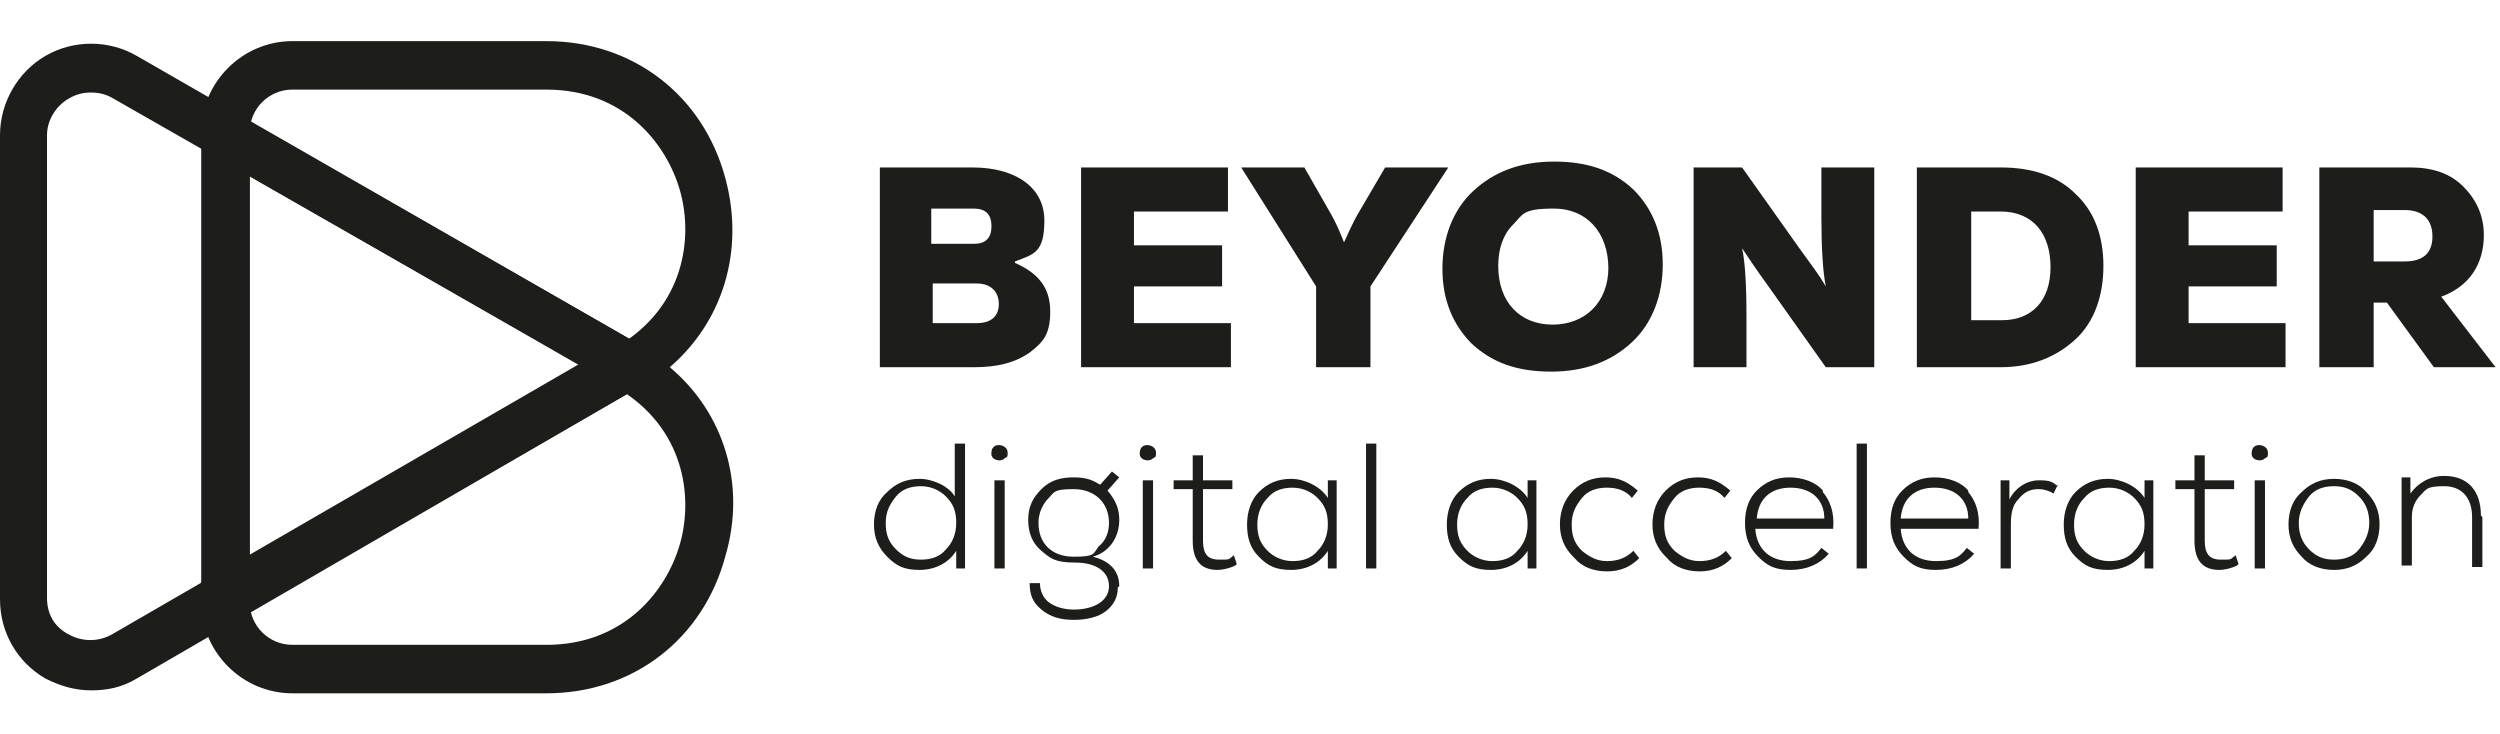
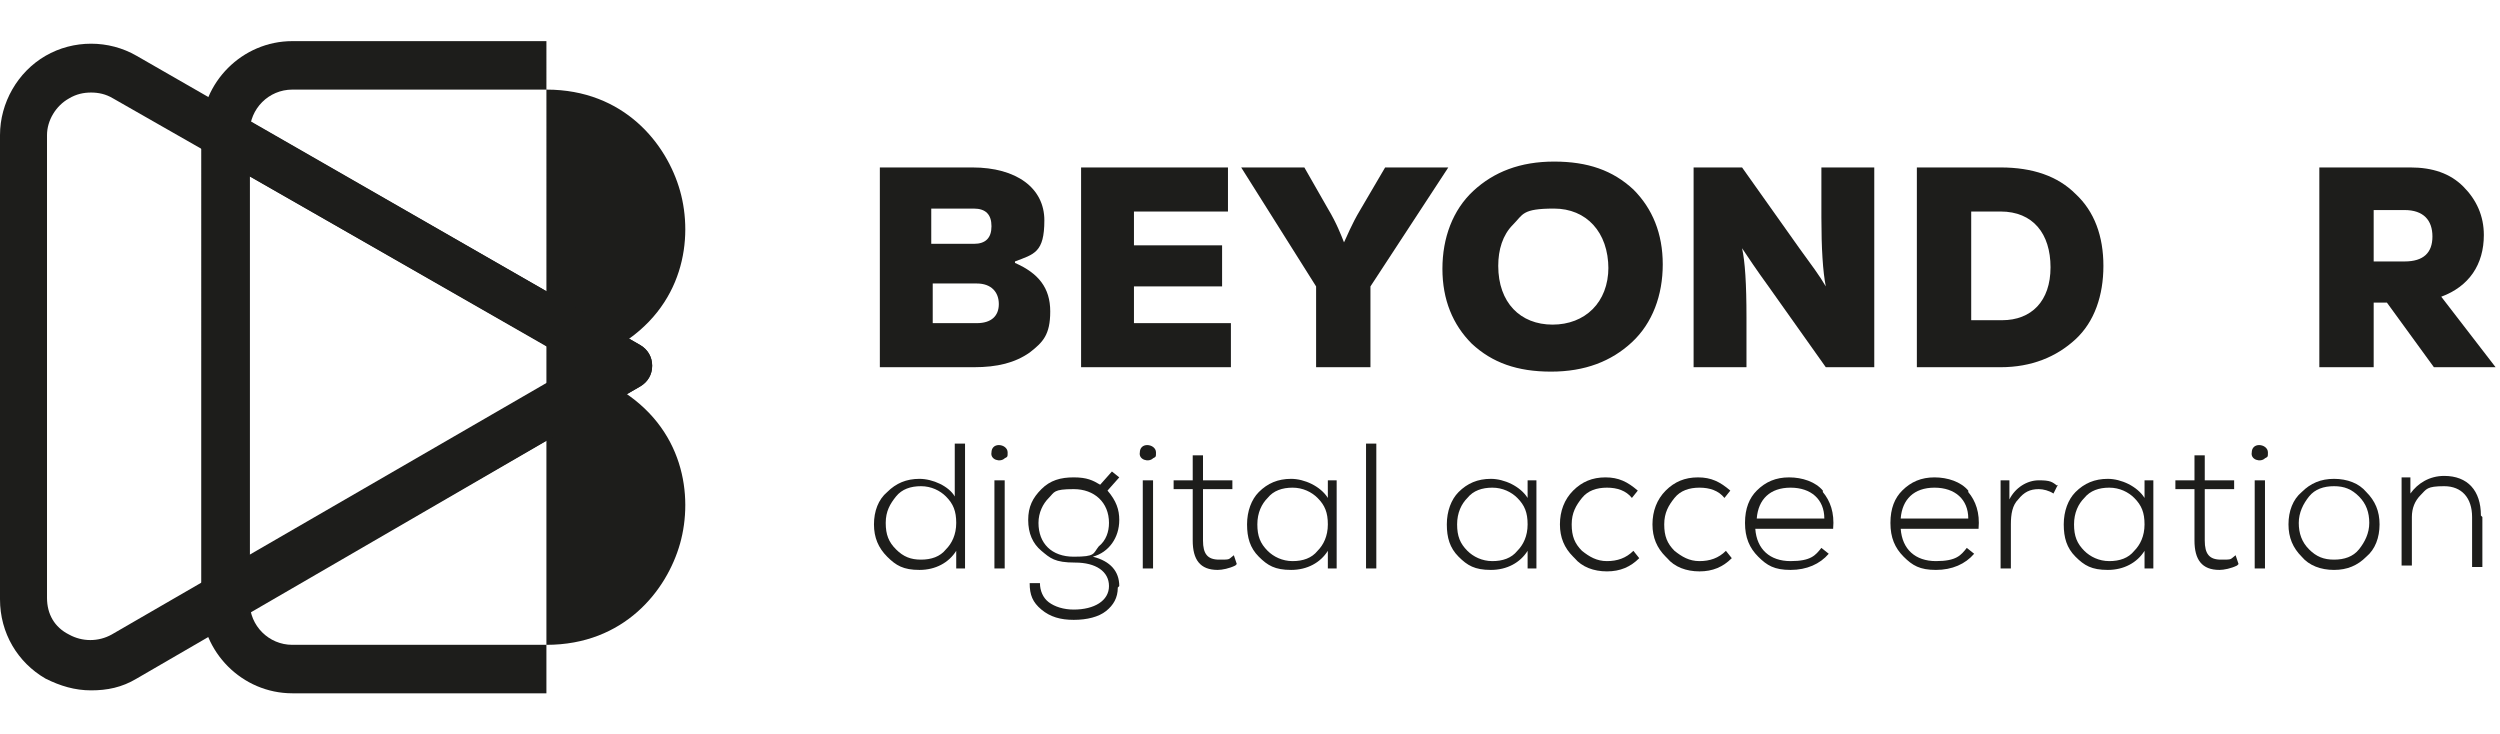
<svg xmlns="http://www.w3.org/2000/svg" id="Layer_1" width="170.2" height="50" version="1.1" viewBox="0 0 170.2 50">
  <defs>
    <style>
      .st0 {
        fill: #1d1d1b;
      }
    </style>
  </defs>
  <g>
    <path class="st0" d="M65,30.2h.7v8.5h-.6v-1.2c-.5.8-1.4,1.3-2.5,1.3s-1.6-.3-2.2-.9c-.6-.6-.9-1.3-.9-2.2s.3-1.7.9-2.2c.6-.6,1.3-.9,2.2-.9s2,.5,2.4,1.2v-3.6h0ZM62.7,38.1c.7,0,1.3-.2,1.7-.7.4-.4.7-1,.7-1.8s-.2-1.3-.7-1.8c-.4-.4-1-.7-1.7-.7s-1.3.2-1.7.7-.7,1-.7,1.8.2,1.3.7,1.8,1,.7,1.7.7Z" />
    <path class="st0" d="M67.5,30.8c0-.3.2-.5.5-.5s.6.2.6.5,0,.3-.2.4c-.3.3-1,.1-.9-.4ZM67.7,38.7v-6h.7v6h-.7Z" />
    <path class="st0" d="M76.1,40c0,.7-.3,1.2-.8,1.6s-1.3.6-2.2.6-1.6-.2-2.2-.7c-.6-.5-.8-1-.8-1.8h.7c0,.5.2,1,.6,1.3.4.3,1,.5,1.7.5,1.4,0,2.4-.6,2.4-1.6s-.9-1.6-2.3-1.6-1.7-.3-2.3-.8c-.6-.5-.9-1.2-.9-2.1s.3-1.5.9-2.1,1.3-.8,2.2-.8,1.3.2,1.8.5l.8-.9.5.4-.8.9c.6.7.8,1.3.8,2,0,1.2-.7,2.2-1.8,2.5,1.2.3,1.8,1,1.8,2h0ZM74.8,37.2c.5-.4.7-1,.7-1.6,0-1.4-1-2.3-2.4-2.3s-1.3.2-1.7.6-.7,1-.7,1.7c0,1.4.9,2.3,2.4,2.3s1.3-.2,1.7-.7h0Z" />
    <path class="st0" d="M77.6,30.8c0-.3.2-.5.5-.5s.6.2.6.5,0,.3-.2.4c-.3.3-1,.1-.9-.4h0ZM77.8,38.7v-6h.7v6h-.7Z" />
    <path class="st0" d="M84.1,38.5c-.4.2-.9.3-1.2.3-1.2,0-1.7-.7-1.7-2v-3.5h-1.3v-.6h1.3v-1.7h.7c0,0,0,1.7,0,1.7h2v.6h-2v3.5c0,.9.3,1.3,1.1,1.3s.6,0,1-.3l.2.6h0Z" />
    <path class="st0" d="M90.4,32.7h.6v6h-.6v-1.2c-.5.8-1.4,1.3-2.5,1.3s-1.6-.3-2.2-.9c-.6-.6-.8-1.3-.8-2.2s.3-1.7.8-2.2c.6-.6,1.3-.9,2.2-.9s2,.5,2.5,1.3v-1.2h0ZM89.7,37.5c.4-.4.7-1,.7-1.8s-.2-1.3-.7-1.8c-.4-.4-1-.7-1.7-.7s-1.3.2-1.7.7c-.4.4-.7,1-.7,1.8s.2,1.3.7,1.8c.4.4,1,.7,1.7.7s1.3-.2,1.7-.7Z" />
    <path class="st0" d="M93,38.7v-8.5h.7v8.5h-.7Z" />
    <path class="st0" d="M104,32.7h.6v6h-.6v-1.2c-.5.8-1.4,1.3-2.5,1.3s-1.6-.3-2.2-.9c-.6-.6-.8-1.3-.8-2.2s.3-1.7.8-2.2c.6-.6,1.3-.9,2.2-.9s2,.5,2.5,1.3v-1.2h0ZM103.3,37.5c.4-.4.7-1,.7-1.8s-.2-1.3-.7-1.8c-.4-.4-1-.7-1.7-.7s-1.3.2-1.7.7c-.4.4-.7,1-.7,1.8s.2,1.3.7,1.8c.4.4,1,.7,1.7.7s1.3-.2,1.7-.7Z" />
    <path class="st0" d="M107.1,37.9c-.6-.6-.9-1.3-.9-2.2s.3-1.7.9-2.3c.6-.6,1.3-.9,2.2-.9s1.5.3,2.2.9l-.4.5c-.4-.5-1-.7-1.7-.7s-1.3.2-1.7.7-.7,1-.7,1.8.2,1.3.7,1.8c.5.4,1,.7,1.7.7s1.3-.2,1.8-.7l.4.5c-.6.6-1.3.9-2.2.9s-1.7-.3-2.2-.9h0Z" />
    <path class="st0" d="M113.4,37.9c-.6-.6-.9-1.3-.9-2.2s.3-1.7.9-2.3c.6-.6,1.3-.9,2.2-.9s1.5.3,2.2.9l-.4.5c-.4-.5-1-.7-1.7-.7s-1.3.2-1.7.7-.7,1-.7,1.8.2,1.3.7,1.8c.5.4,1,.7,1.7.7s1.3-.2,1.8-.7l.4.5c-.6.6-1.3.9-2.2.9s-1.7-.3-2.2-.9h0Z" />
    <path class="st0" d="M124.1,33.5c.5.6.8,1.4.7,2.5h-5.3c.1,1.4,1,2.2,2.4,2.2s1.7-.4,2.1-.9l.5.4c-.6.7-1.5,1.1-2.6,1.1s-1.6-.3-2.2-.9-.9-1.3-.9-2.3.3-1.7.8-2.2c.6-.6,1.3-.9,2.2-.9s1.8.3,2.3.9h0ZM119.5,35.3h4.7c0-1.3-.9-2.1-2.3-2.1s-2.2.8-2.3,2.1h0Z" />
-     <path class="st0" d="M126.4,38.7v-8.5h.7v8.5h-.7Z" />
    <path class="st0" d="M134,33.5c.5.6.8,1.4.7,2.5h-5.3c.1,1.4,1,2.2,2.4,2.2s1.7-.4,2.1-.9l.5.4c-.6.7-1.5,1.1-2.6,1.1s-1.6-.3-2.2-.9-.9-1.3-.9-2.3.3-1.7.8-2.2c.6-.6,1.3-.9,2.2-.9s1.8.3,2.3.9h0ZM129.3,35.3h4.7c0-1.3-.9-2.1-2.3-2.1s-2.2.8-2.3,2.1h0Z" />
    <path class="st0" d="M140.1,33l-.3.6c-.3-.2-.7-.3-1-.3-.6,0-1,.2-1.4.7-.4.4-.5,1-.5,1.7v3h-.7v-6h.6v1.3c.4-.8,1.2-1.3,2-1.3s.9.1,1.3.4h0Z" />
    <path class="st0" d="M146,32.7h.6v6h-.6v-1.2c-.5.8-1.4,1.3-2.5,1.3s-1.6-.3-2.2-.9c-.6-.6-.8-1.3-.8-2.2s.3-1.7.8-2.2c.6-.6,1.3-.9,2.2-.9s2,.5,2.5,1.3v-1.2h0ZM145.3,37.5c.4-.4.7-1,.7-1.8s-.2-1.3-.7-1.8c-.4-.4-1-.7-1.7-.7s-1.3.2-1.7.7c-.4.4-.7,1-.7,1.8s.2,1.3.7,1.8c.4.4,1,.7,1.7.7s1.3-.2,1.7-.7Z" />
    <path class="st0" d="M152.3,38.5c-.4.2-.9.3-1.2.3-1.2,0-1.7-.7-1.7-2v-3.5h-1.3v-.6h1.3v-1.7h.7c0,0,0,1.7,0,1.7h2v.6h-2v3.5c0,.9.3,1.3,1.1,1.3s.6,0,1-.3l.2.6h0Z" />
    <path class="st0" d="M153.3,30.8c0-.3.2-.5.5-.5s.6.2.6.5,0,.3-.2.4c-.3.3-1,.1-.9-.4h0ZM153.5,38.7v-6h.7v6h-.7Z" />
    <path class="st0" d="M156.7,37.9c-.6-.6-.9-1.3-.9-2.2s.3-1.7.9-2.2c.6-.6,1.3-.9,2.2-.9s1.7.3,2.2.9c.6.6.9,1.3.9,2.2s-.3,1.7-.9,2.2c-.6.6-1.3.9-2.2.9s-1.7-.3-2.2-.9ZM160.6,37.4c.4-.5.7-1.1.7-1.8s-.2-1.3-.7-1.8-1-.7-1.7-.7-1.3.2-1.7.7-.7,1.1-.7,1.8.2,1.3.7,1.8,1,.7,1.7.7,1.3-.2,1.7-.7Z" />
    <path class="st0" d="M169,35.2v3.4h-.7v-3.4c0-1.3-.7-2.1-1.9-2.1s-1.2.2-1.6.6c-.4.4-.6.9-.6,1.5v3.3h-.7v-6h.6v1.1c.5-.7,1.3-1.2,2.3-1.2,1.6,0,2.5,1,2.5,2.7h0Z" />
  </g>
  <g>
    <path class="st0" d="M69.1,17.9c1.6.7,2.4,1.7,2.4,3.3s-.5,2.1-1.4,2.8c-1,.7-2.2,1-3.8,1h-6.4v-13.6h6.3c3,0,4.9,1.4,4.9,3.6s-.7,2.3-2,2.8h0c0,0,0,0,0,0ZM63.4,14.3v2.3h2.9c.8,0,1.2-.4,1.2-1.2s-.4-1.2-1.2-1.2h-2.9ZM66.5,22c1,0,1.5-.5,1.5-1.3s-.5-1.4-1.5-1.4h-3v2.7h3Z" />
    <path class="st0" d="M77.1,22h6.7v3h-10.2v-13.6h10v3h-6.4v2.3h6v2.8h-6v2.5Z" />
    <path class="st0" d="M98.6,11.4l-5.3,8.1v5.5h-3.7v-5.5l-5.1-8.1h4.3l1.6,2.8c.6,1,.9,1.8,1.1,2.3h0c.2-.4.5-1.2,1.1-2.2l1.7-2.9h4.3Z" />
    <path class="st0" d="M100.2,23.4c-1.3-1.3-2-3-2-5.1s.7-4,2.1-5.3c1.4-1.3,3.2-2,5.5-2s4,.6,5.4,1.9c1.3,1.3,2,3,2,5.1s-.7,4-2.1,5.3c-1.4,1.3-3.2,2-5.5,2s-4-.6-5.4-1.9h0ZM109.5,18.3c0-2.5-1.5-4.1-3.7-4.1s-2.1.4-2.8,1.1c-.7.7-1,1.7-1,2.8,0,2.5,1.5,4,3.7,4s3.8-1.5,3.8-3.9Z" />
    <path class="st0" d="M115.3,25v-13.6h3.3l3.9,5.5c.8,1.1,1.4,1.9,1.8,2.6h0c-.2-1-.3-2.6-.3-4.7v-3.4h3.6v13.6h-3.3l-3.9-5.5c-.8-1.1-1.4-2-1.8-2.6h0c.2.9.3,2.4.3,4.7v3.4h-3.6Z" />
    <path class="st0" d="M136.2,11.4c2.2,0,3.9.6,5.1,1.8,1.3,1.2,1.9,2.9,1.9,4.9s-.6,3.8-1.9,5-3,1.9-5.1,1.9h-5.7v-13.6h5.7ZM136.3,21.8c2,0,3.3-1.3,3.3-3.6s-1.2-3.8-3.4-3.8h-2v7.4h2.1Z" />
-     <path class="st0" d="M148.9,22h6.7v3h-10.2v-13.6h10v3h-6.4v2.3h6v2.8h-6v2.5Z" />
    <path class="st0" d="M165.7,25l-3.2-4.4h-.9v4.4h-3.7v-13.6h6.2c1.5,0,2.7.4,3.6,1.3.9.9,1.4,2,1.4,3.3,0,2-1,3.5-2.9,4.2l3.7,4.8h-4.3ZM163.7,14.3h-2.1v3.5h2.1c1.3,0,1.9-.6,1.9-1.7s-.6-1.8-1.9-1.8Z" />
  </g>
  <g>
-     <path class="st0" d="M37.2,47.2h-17.3c-3.4,0-6.2-2.8-6.2-6.2V9c0-3.4,2.8-6.2,6.2-6.2h17.3c5.9,0,10.7,3.7,12.2,9.4,1.3,4.9-.2,9.7-3.8,12.8,3.7,3.1,5.2,8,3.8,12.8-1.5,5.7-6.3,9.4-12.2,9.4h0ZM19.9,6.1c-1.6,0-2.9,1.3-2.9,2.9v32c0,1.6,1.3,2.9,2.9,2.9h17.3c5.3,0,8.2-3.7,9.1-6.9.9-3.2.3-7.9-4.3-10.6-.5-.3-.8-.8-.8-1.4s.3-1.1.8-1.4c4.6-2.7,5.2-7.4,4.3-10.6-.9-3.2-3.8-6.9-9.1-6.9h-17.3Z" />
+     <path class="st0" d="M37.2,47.2h-17.3c-3.4,0-6.2-2.8-6.2-6.2V9c0-3.4,2.8-6.2,6.2-6.2h17.3h0ZM19.9,6.1c-1.6,0-2.9,1.3-2.9,2.9v32c0,1.6,1.3,2.9,2.9,2.9h17.3c5.3,0,8.2-3.7,9.1-6.9.9-3.2.3-7.9-4.3-10.6-.5-.3-.8-.8-.8-1.4s.3-1.1.8-1.4c4.6-2.7,5.2-7.4,4.3-10.6-.9-3.2-3.8-6.9-9.1-6.9h-17.3Z" />
    <path class="st0" d="M6.2,47c-1.1,0-2.1-.3-3.1-.8-1.9-1.1-3.1-3.1-3.1-5.4V9.2c0-2.2,1.2-4.3,3.1-5.4,1.9-1.1,4.3-1.1,6.2,0l34.3,19.7c.5.3.8.8.8,1.4,0,.6-.3,1.1-.8,1.4L9.3,46.2c-1,.6-2,.8-3.1.8h0ZM6.2,6.3c-.5,0-1,.1-1.5.4-.9.5-1.5,1.5-1.5,2.5v31.5c0,1.1.5,2,1.5,2.5.9.5,2,.5,2.9,0l31.8-18.4L7.7,6.7c-.5-.3-1-.4-1.5-.4h0Z" />
    <path class="st0" d="M15.4,42.4c-.3,0-.6,0-.8-.2-.5-.3-.8-.8-.8-1.4V9.2c0-.6.3-1.1.8-1.4.5-.3,1.1-.3,1.6,0l27.4,15.7c.5.3.8.8.8,1.4,0,.6-.3,1.1-.8,1.4l-27.4,15.8c-.3.1-.5.2-.8.2h0ZM17,12v25.9l22.5-13s-22.5-12.9-22.5-12.9Z" />
  </g>
</svg>